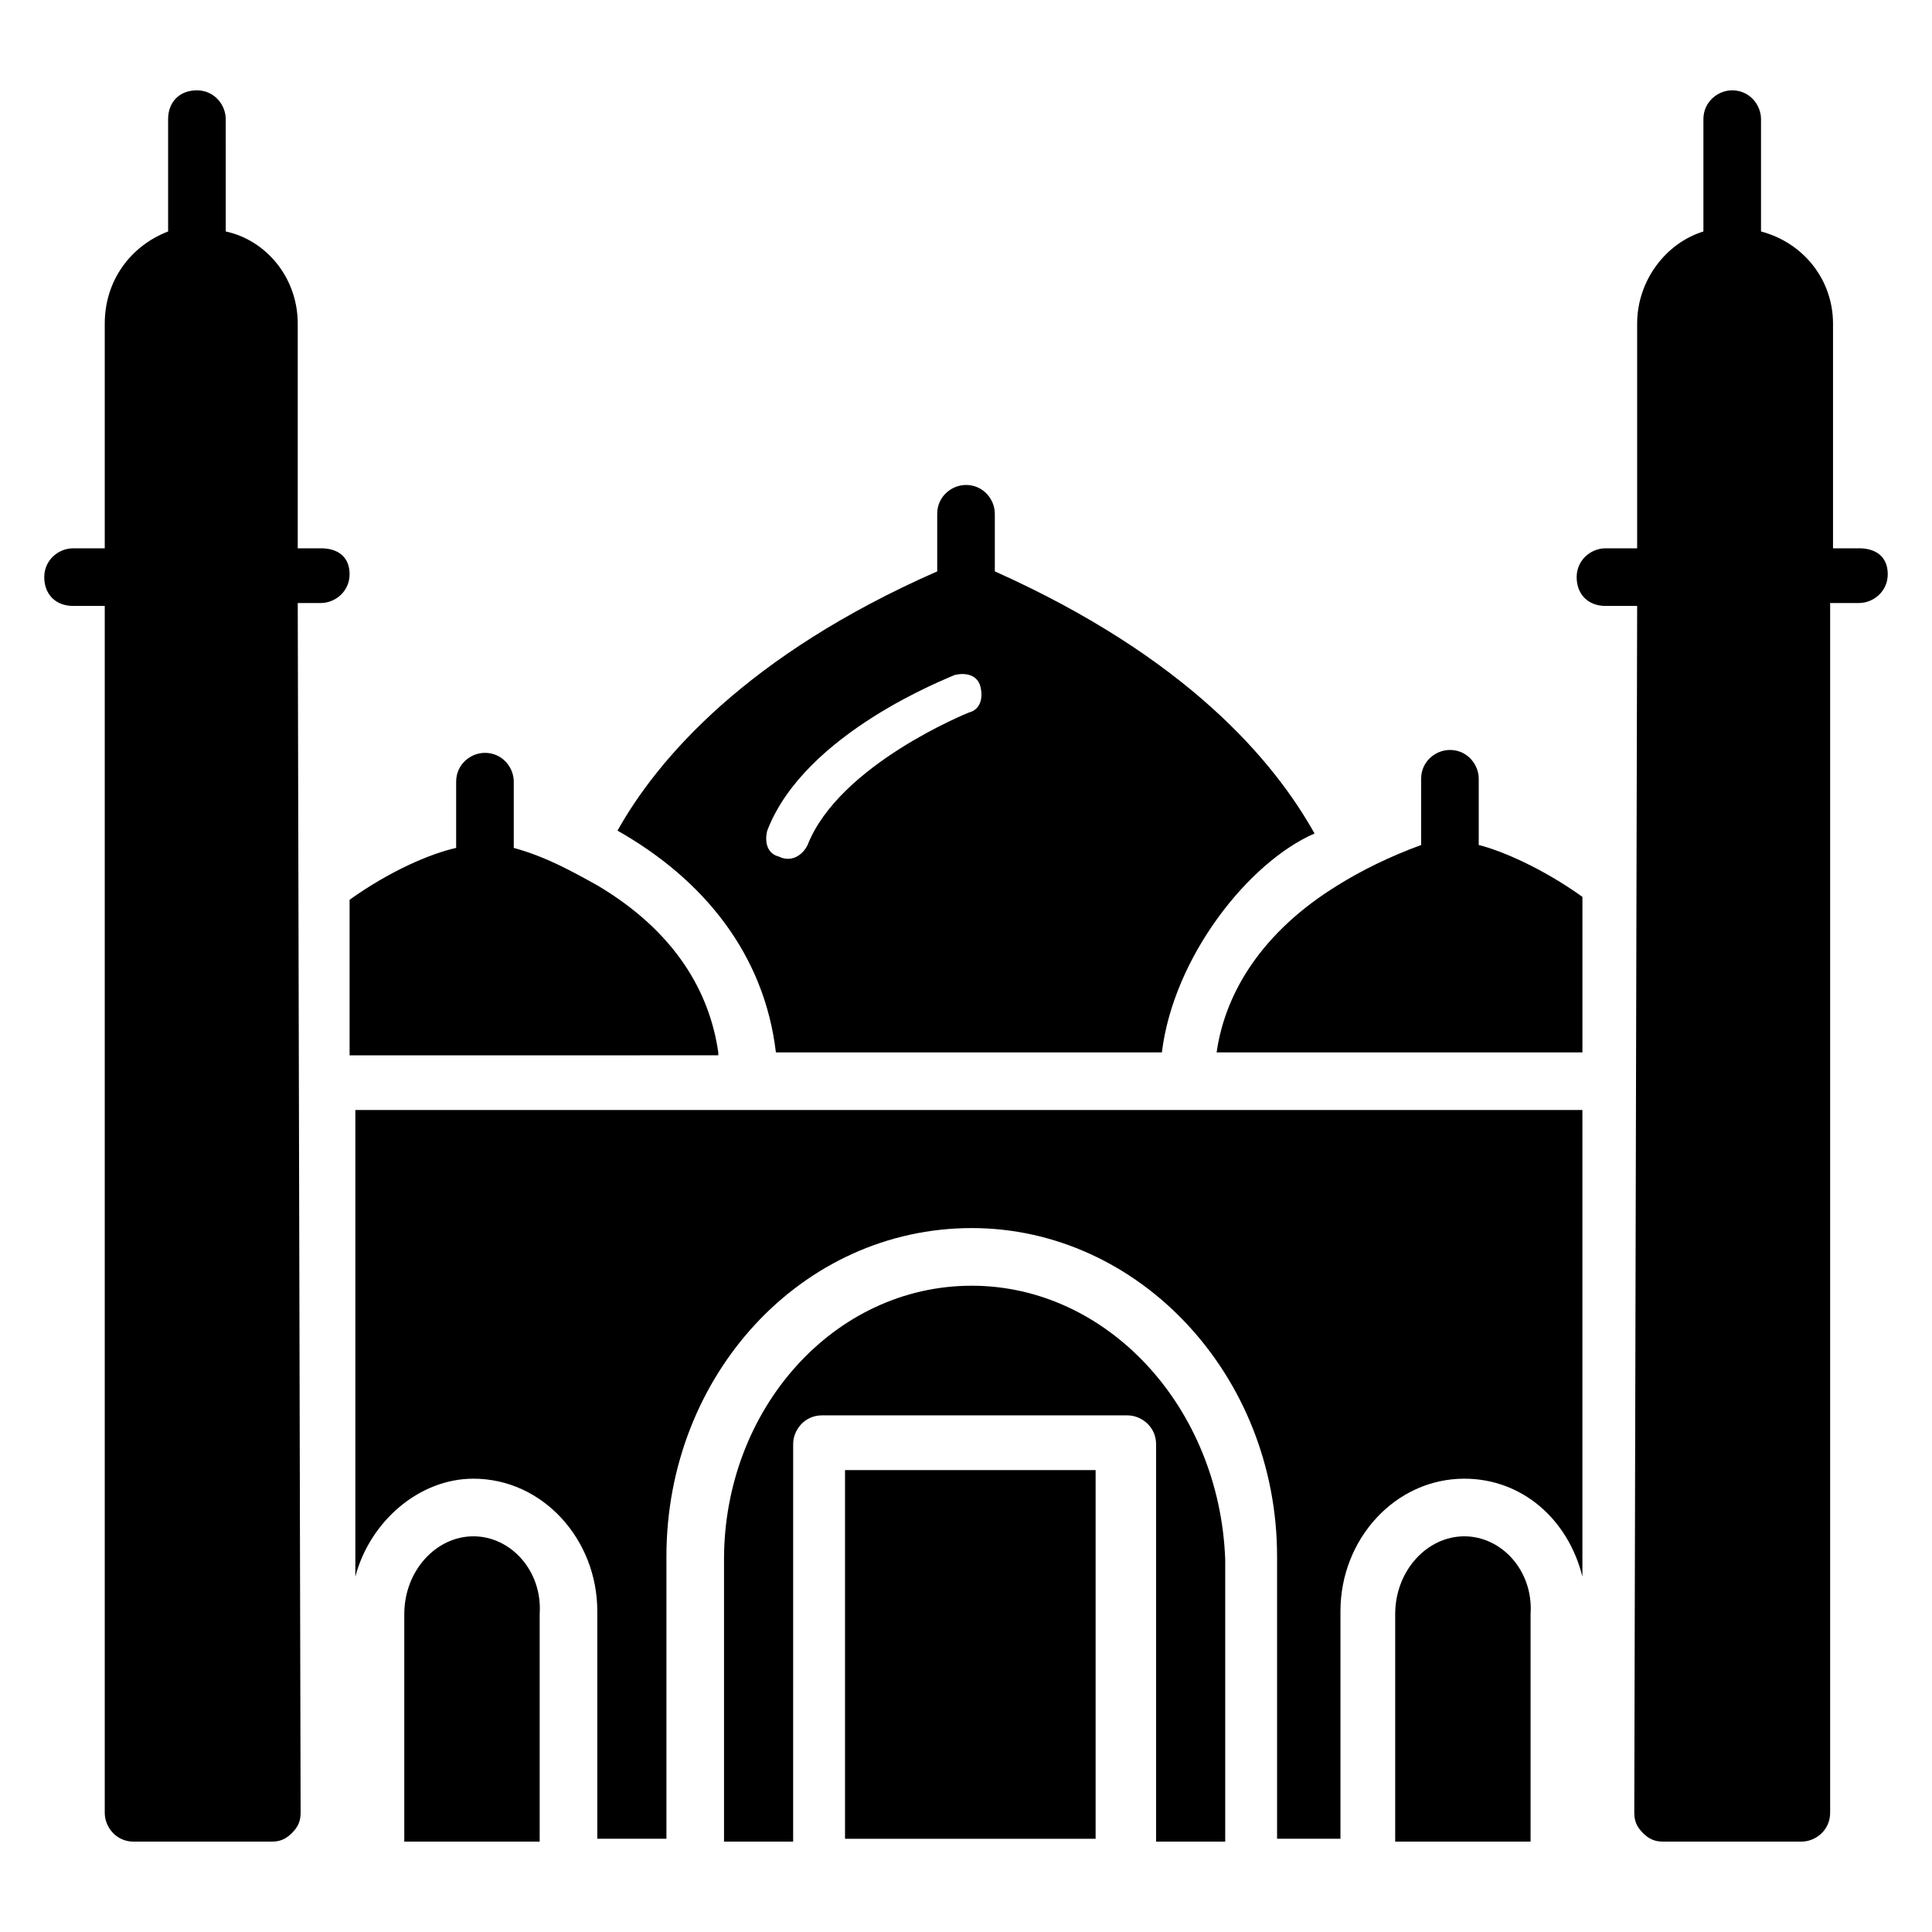
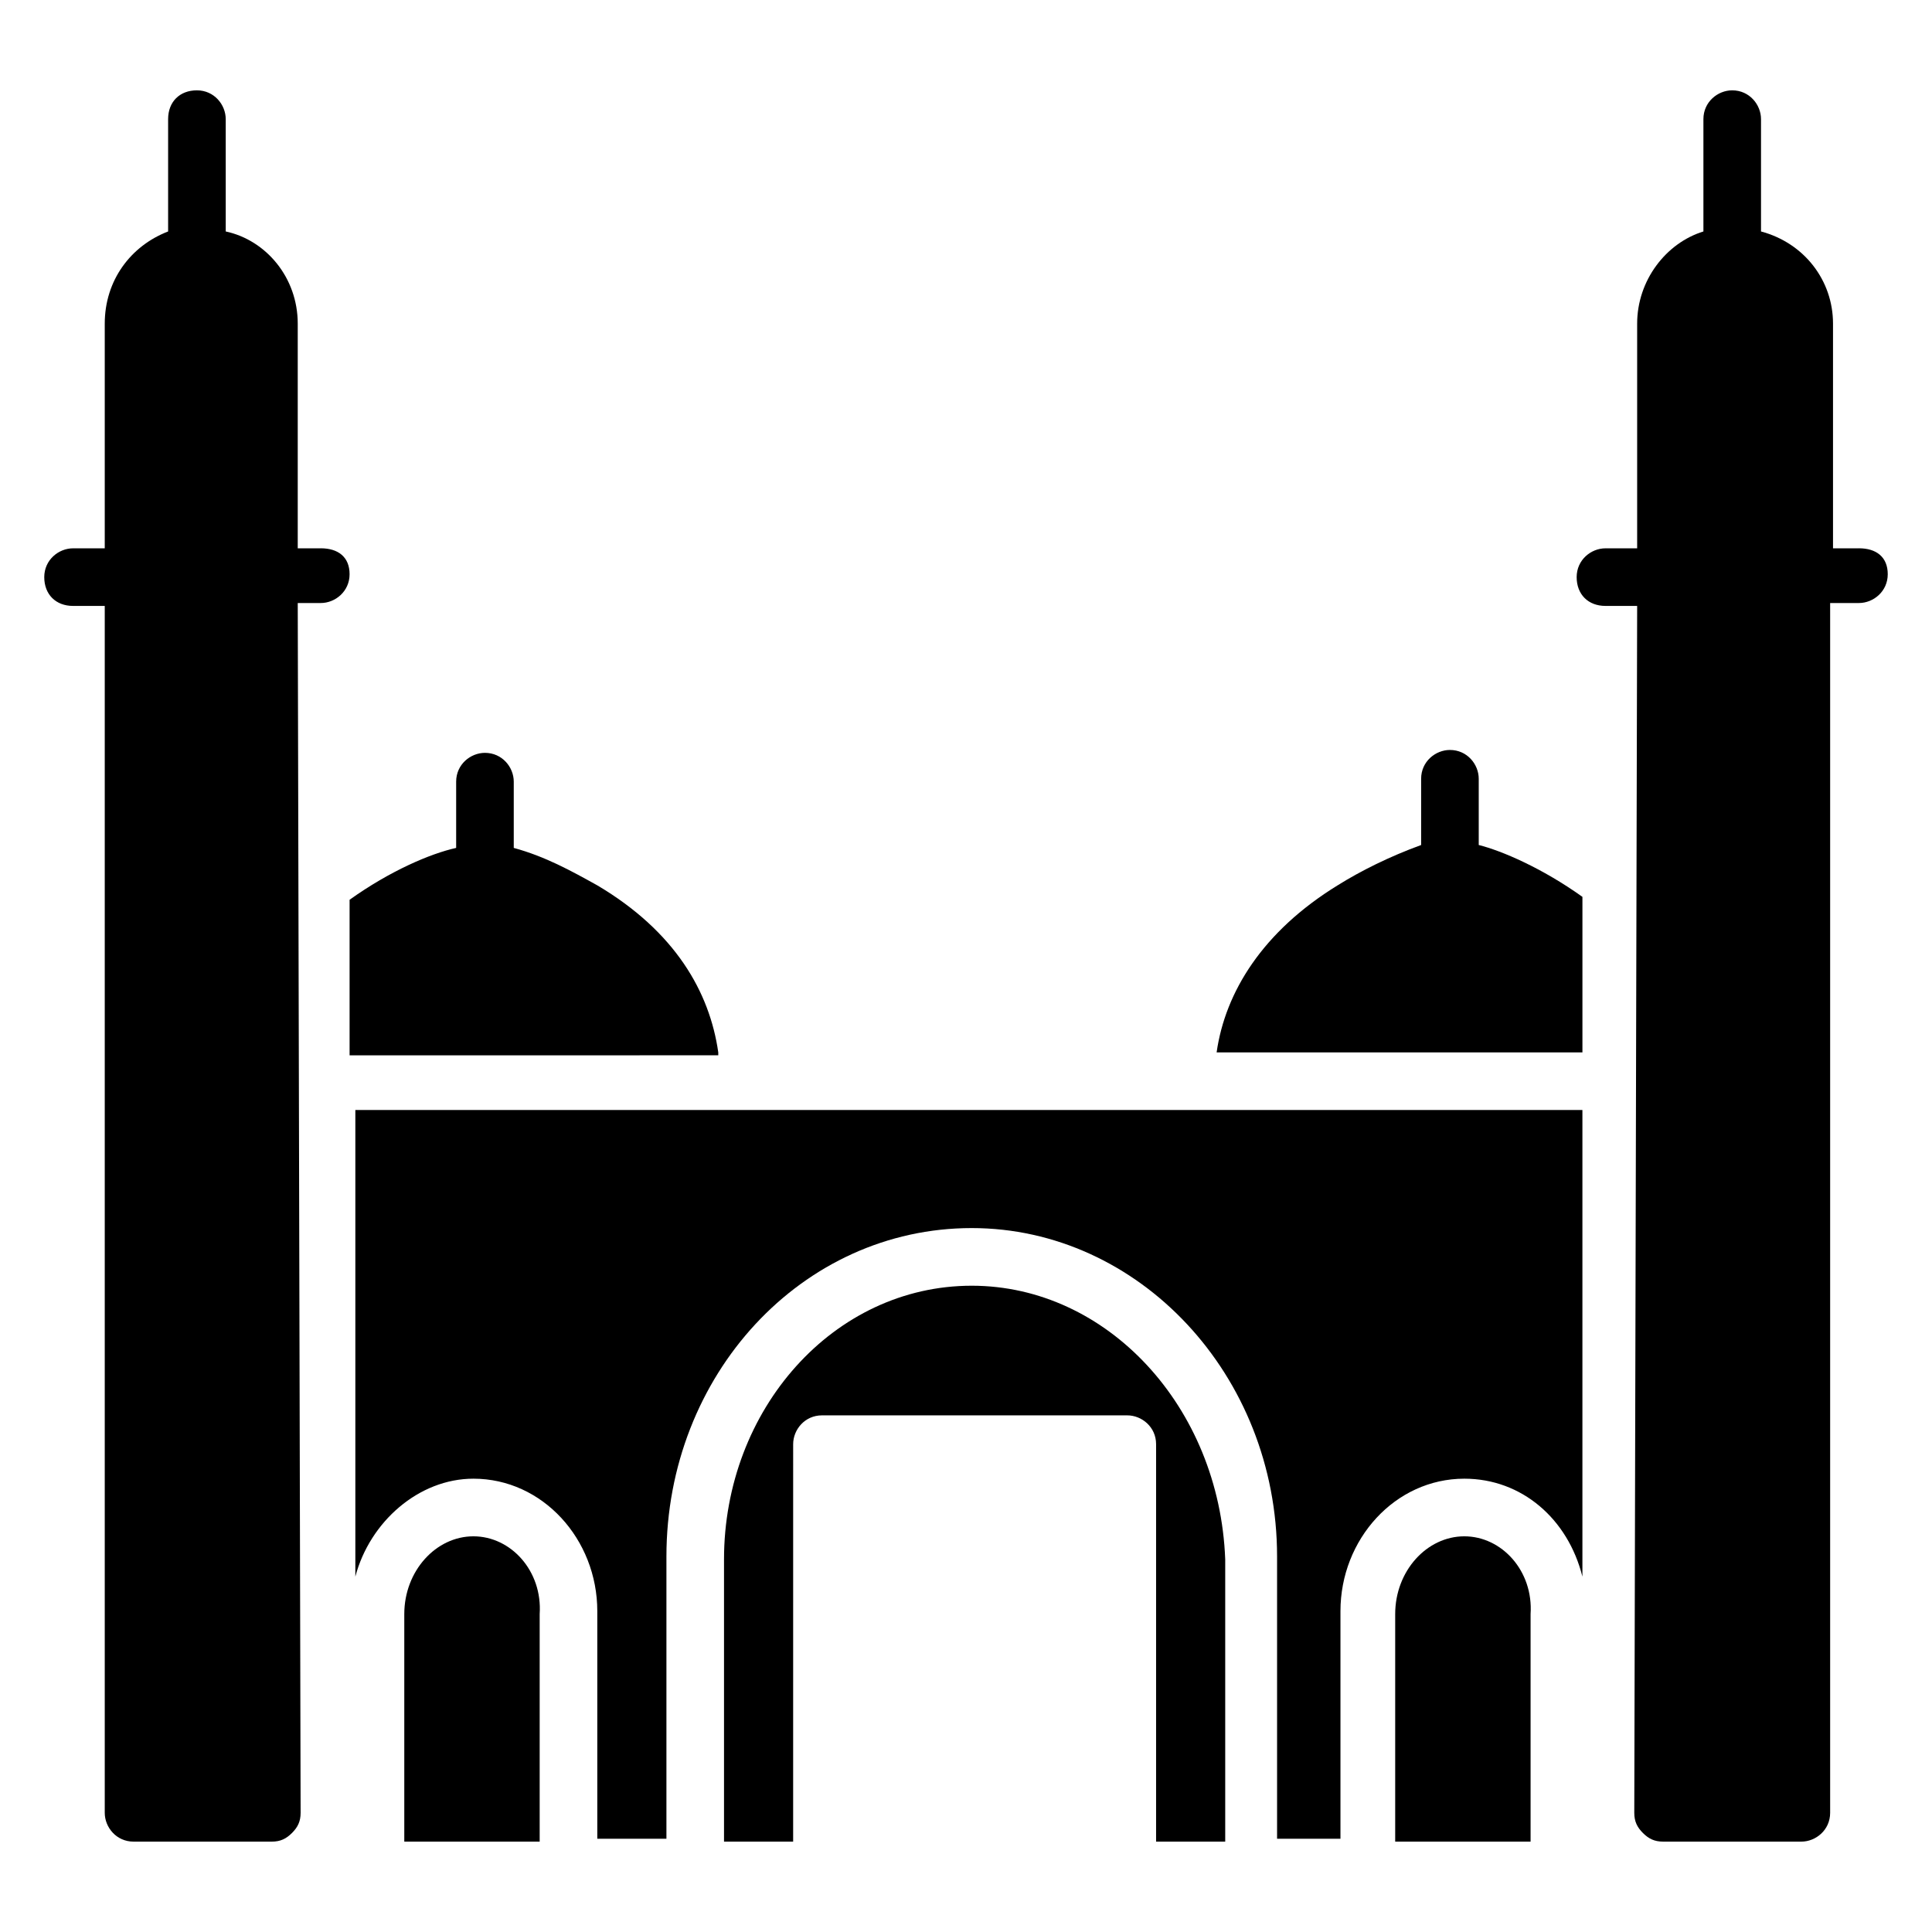
<svg xmlns="http://www.w3.org/2000/svg" fill="#000000" width="800px" height="800px" version="1.1" viewBox="144 144 512 512">
  <g>
    <path d="m535.88 350.38c0-3.816-3.055-7.633-7.633-7.633-3.816 0-7.633 3.055-7.633 7.633v17.559c-8.398 3.055-16.031 6.871-22.137 10.688-19.848 12.215-29.77 28.242-32.062 44.273h96.945v-41.223c-10.688-7.633-21.375-12.215-27.48-13.742z" />
    <path d="m334.35 422.9c-2.289-16.031-11.449-32.062-32.062-44.273-6.871-3.816-13.742-7.633-22.137-9.922v-17.559c0-3.816-3.055-7.633-7.633-7.633-3.816 0-7.633 3.055-7.633 7.633v17.559c-6.871 1.527-17.559 6.106-28.242 13.742v41.223l97.707-0.004z" />
-     <path d="m349.62 422.9h102.29c3.055-25.191 22.902-50.383 40.457-58.016-10.688-19.082-33.586-46.562-84.73-69.465v-15.266c0-3.816-3.055-7.633-7.633-7.633-3.816 0-7.633 3.055-7.633 7.633v15.266c-50.383 22.137-74.043 49.617-84.73 68.703 22.898 12.977 38.926 32.824 41.98 58.777zm-2.289-58.777c9.922-25.953 48.09-40.457 49.617-41.223 3.055-0.762 6.106 0 6.871 3.055 0.762 3.055 0 6.106-3.055 6.871 0 0-34.352 13.742-42.746 35.113-1.527 3.055-4.582 4.582-7.633 3.055-3.055-0.766-3.82-3.816-3.055-6.871z" />
-     <path d="m367.94 533.59h66.41v97.707h-66.41z" />
    <path d="m269.46 551.14c-9.922 0-18.32 9.16-18.32 20.609v60.305h35.879v-60.305c0.762-11.449-7.633-20.609-17.559-20.609z" />
    <path d="m401.52 484.73c-36.641 0-65.648 32.824-65.648 72.52v74.809h18.32l0.004-105.34c0-3.816 3.055-7.633 7.633-7.633h80.914c3.816 0 7.633 3.055 7.633 7.633v105.34h18.32v-74.809c-1.527-40.461-31.297-72.52-67.176-72.52z" />
    <path d="m532.06 551.14c-9.922 0-18.32 9.16-18.32 20.609v60.305h35.879v-60.305c0.762-11.449-7.637-20.609-17.559-20.609z" />
    <path d="m238.17 438.16v123.66c3.816-14.504 16.793-25.953 31.297-25.953 18.32 0 32.824 16.031 32.824 35.113v60.305h18.32v-74.809c0-48.09 35.879-87.023 80.914-87.023 44.273 0 80.914 38.93 80.914 87.023v74.809h16.797v-60.305c0-19.082 14.504-35.113 32.824-35.113 15.266 0 27.48 10.688 31.297 25.953v-123.66z" />
    <path d="m229.01 289.31h-6.106v-59.543c0-12.215-8.398-22.137-19.082-24.426l-0.004-29.77c0-3.816-3.055-7.633-7.633-7.633-4.582 0-7.633 3.055-7.633 7.633v29.77c-9.922 3.816-16.793 12.977-16.793 24.43v59.543l-8.398-0.004c-3.816 0-7.633 3.055-7.633 7.633 0 4.582 3.055 7.633 7.633 7.633h8.398v319.84c0 3.816 3.055 7.633 7.633 7.633h36.641c2.289 0 3.816-0.762 5.344-2.289s2.289-3.055 2.289-5.344l-0.762-320.61h6.106c3.816 0 7.633-3.055 7.633-7.633 0-4.582-3.051-6.871-7.633-6.871z" />
    <path d="m636.64 289.31h-6.871v-59.543c0-11.449-7.633-21.375-19.082-24.426v-29.77c0-3.816-3.055-7.633-7.633-7.633-3.816 0-7.633 3.055-7.633 7.633v29.77c-9.922 3.055-17.559 12.977-17.559 24.426v59.543h-8.398c-3.816 0-7.633 3.055-7.633 7.633 0 4.582 3.055 7.633 7.633 7.633h8.398l-0.762 319.84c0 2.289 0.762 3.816 2.289 5.344 1.527 1.527 3.055 2.289 5.344 2.289h36.641c3.816 0 7.633-3.055 7.633-7.633v-320.61h7.633c3.816 0 7.633-3.055 7.633-7.633 0-4.582-3.055-6.871-7.633-6.871z" />
  </g>
</svg>